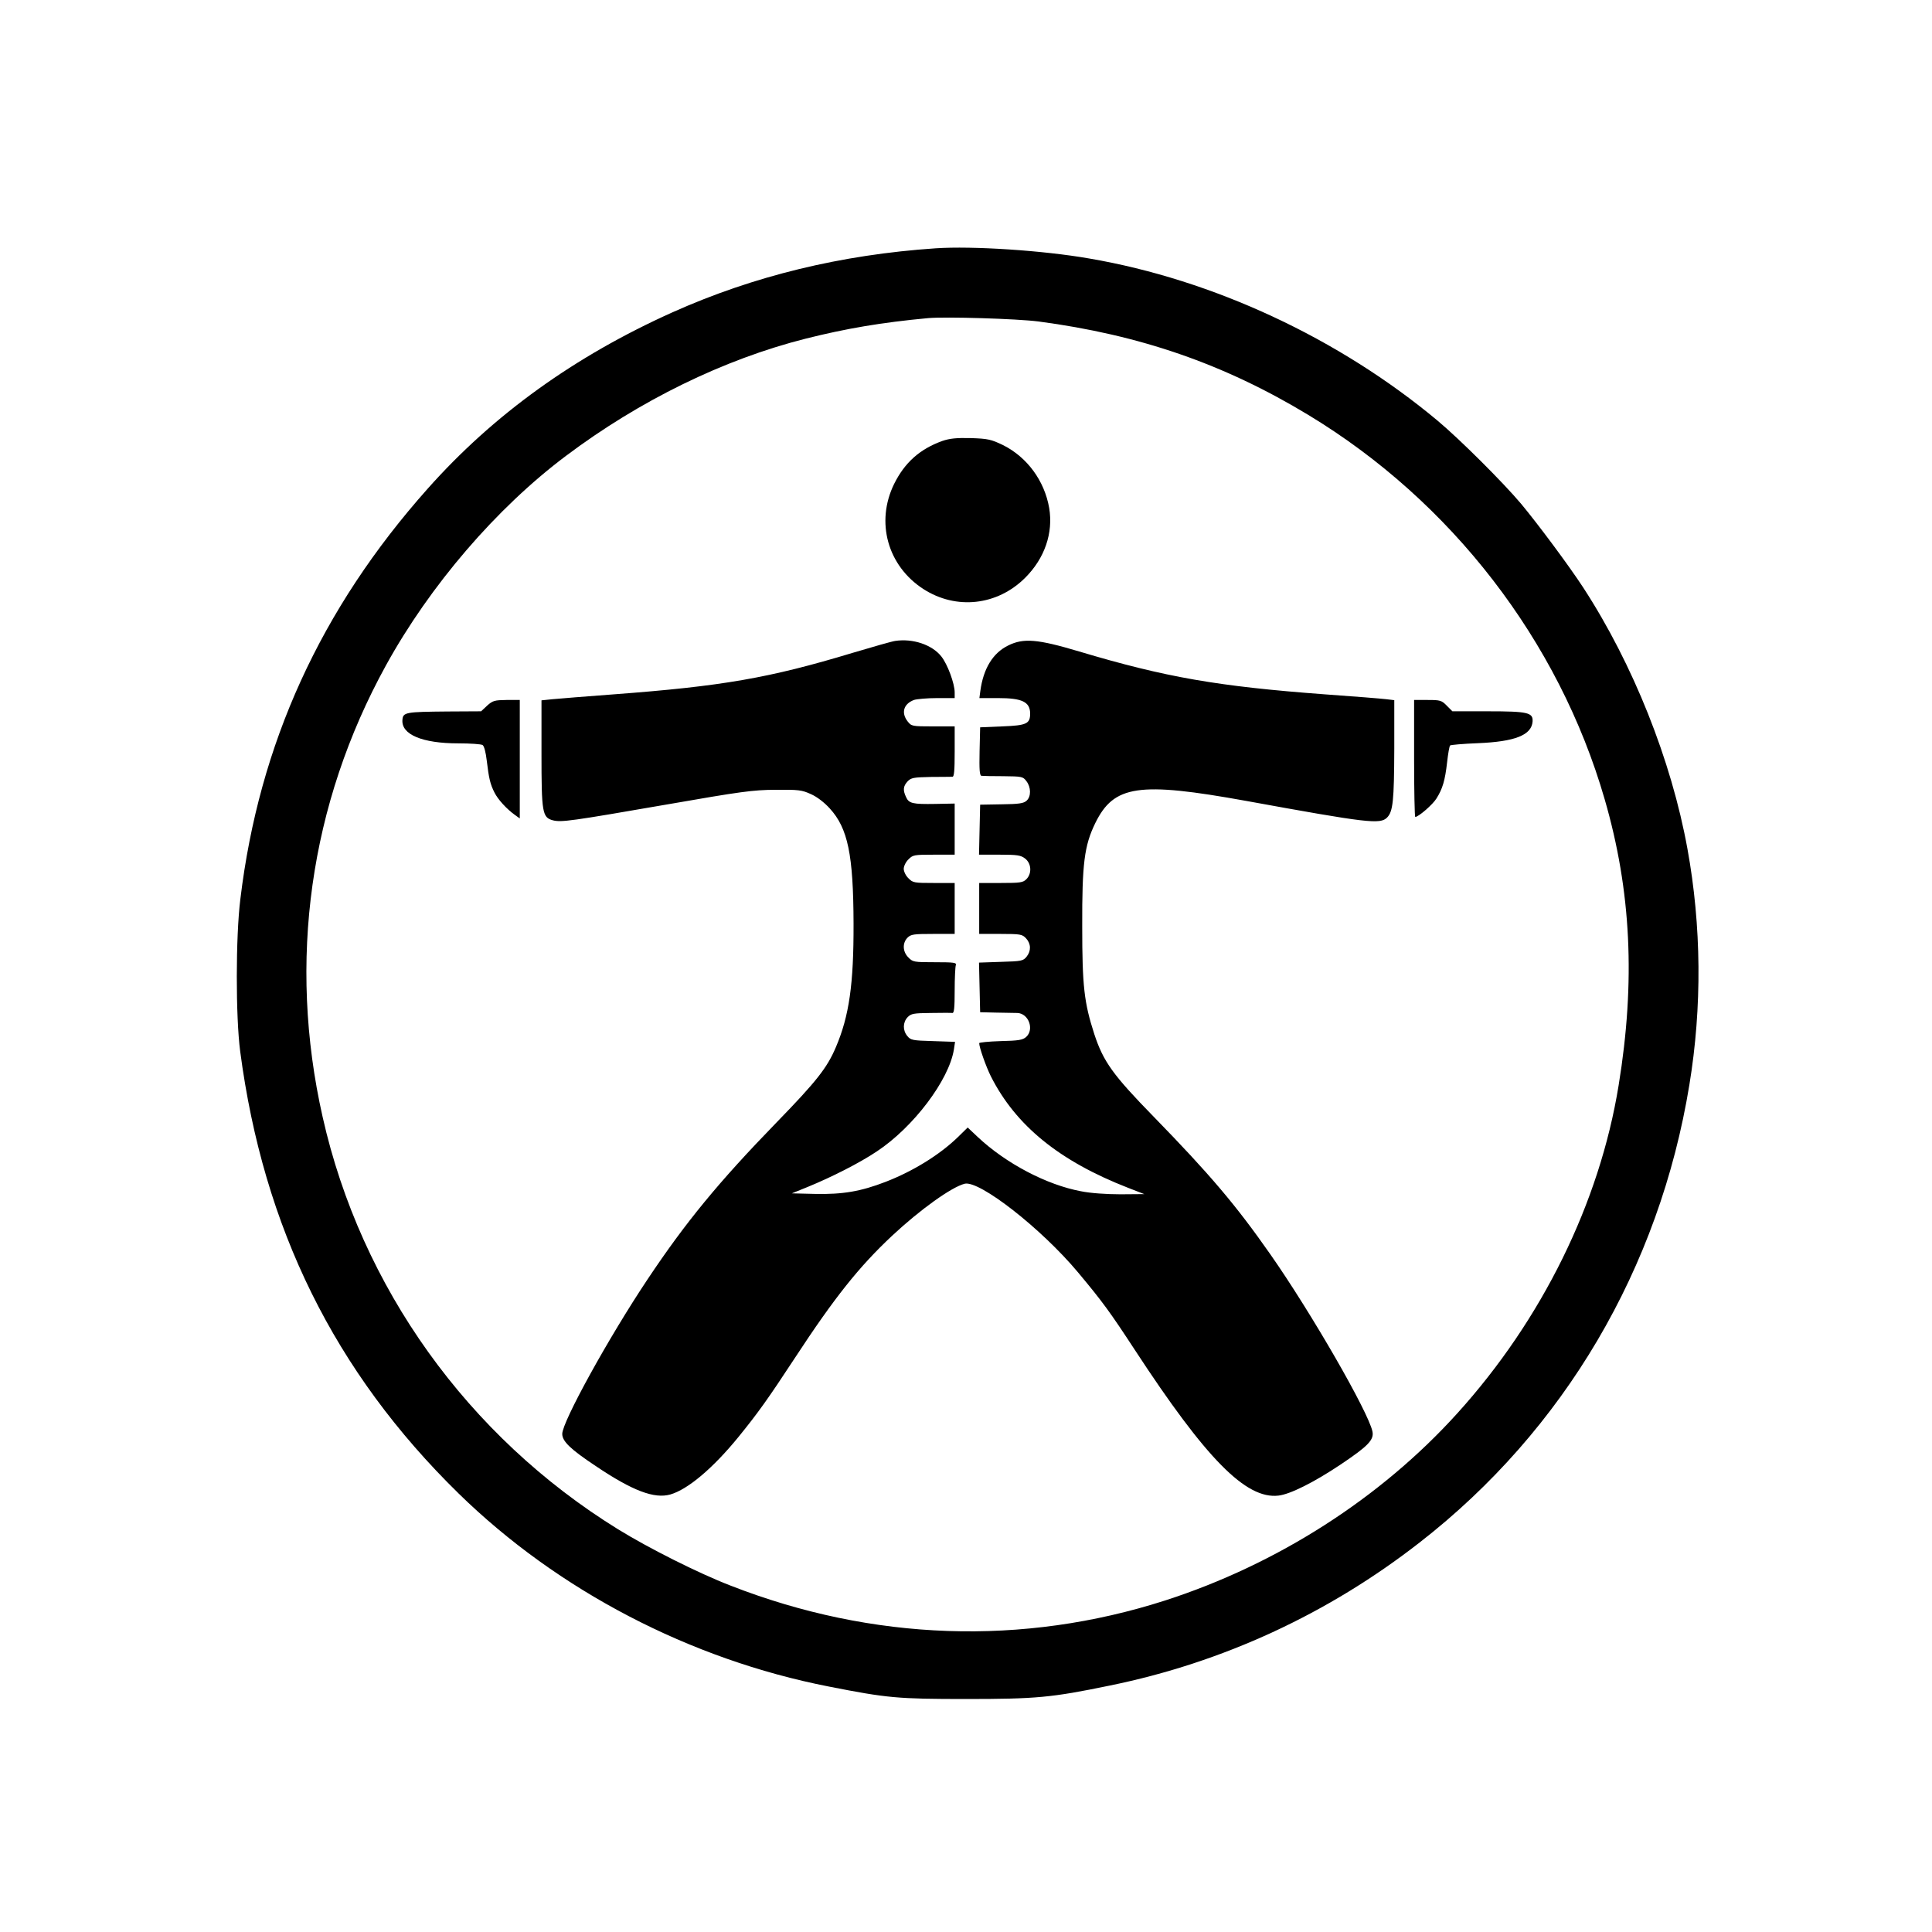
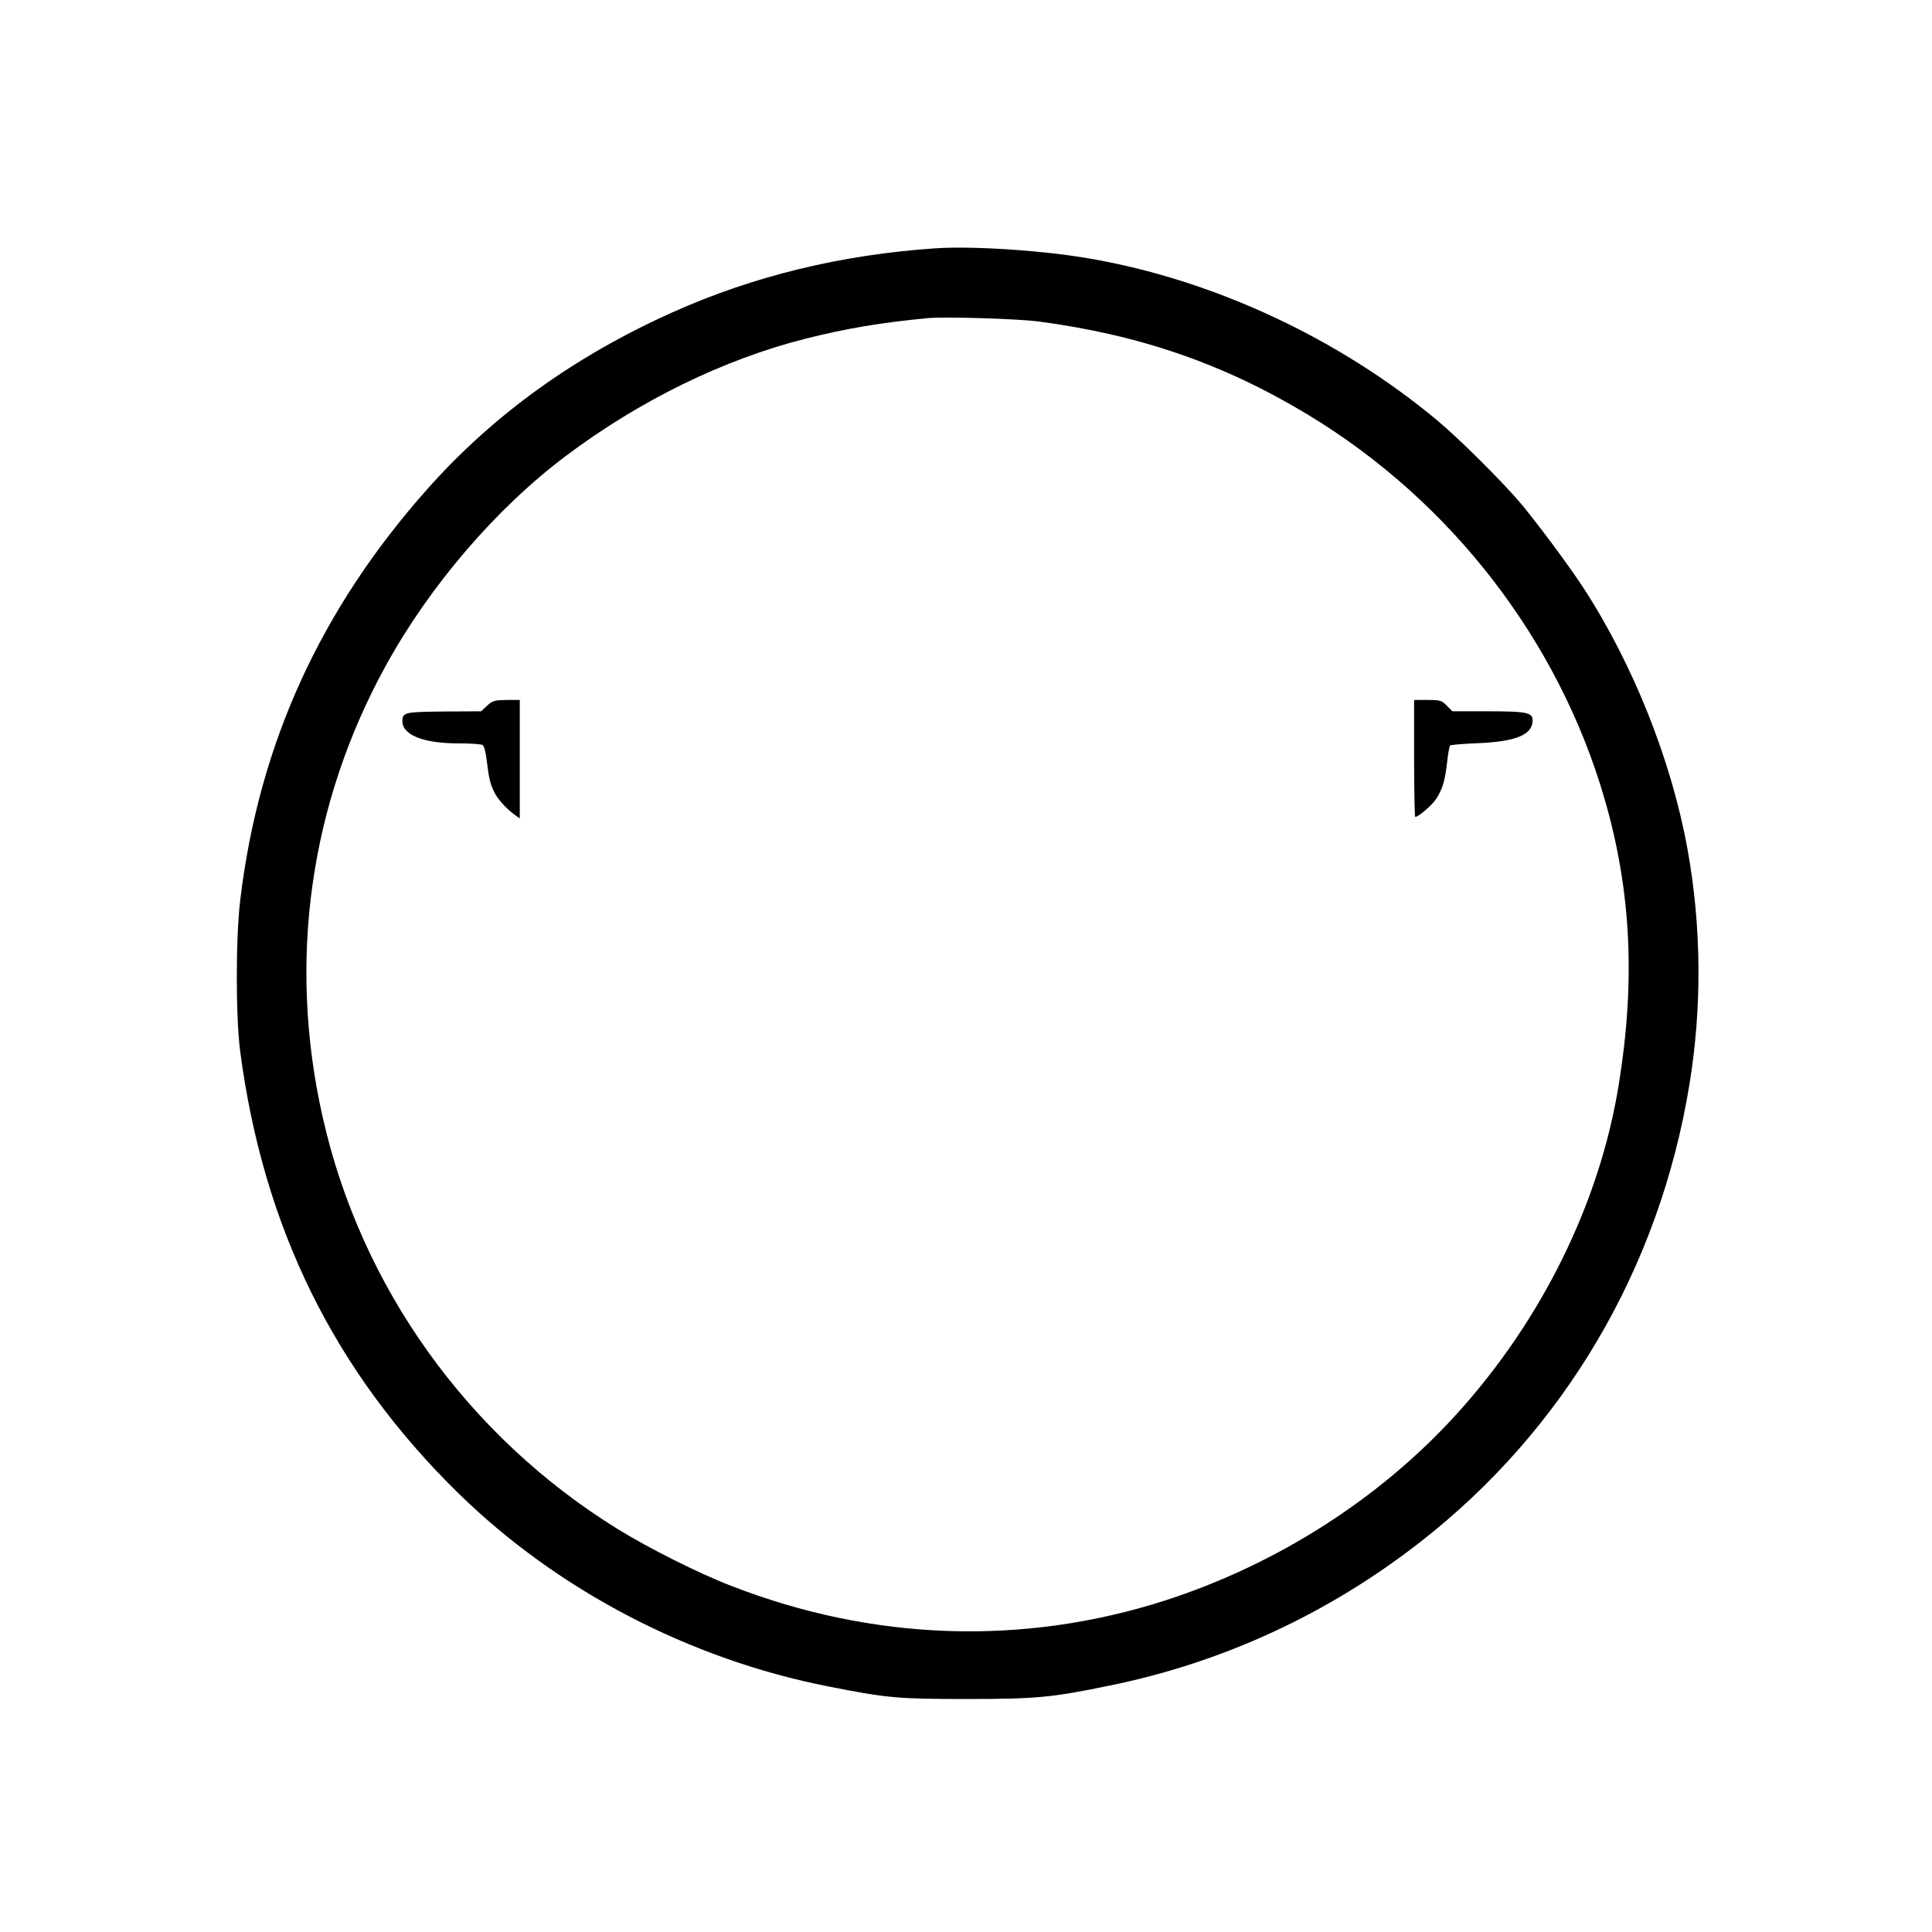
<svg xmlns="http://www.w3.org/2000/svg" version="1.0" width="1024pt" height="1024pt" viewBox="0 0 1024 1024" preserveAspectRatio="xMidYMid meet">
  <g transform="translate(0,1024) scale(0.1,-0.1)" fill="#000000" stroke="none">
    <path d="M4960 8924 c-503 -34 -966 -147 -1395 -339 -519 -233 -950 -543 -1299 -936 -566 -636 -893 -1351 -992 -2174 -25 -200 -25 -623 -1 -807 123 -936 500 -1700 1158 -2344 526 -514 1226 -879 1962 -1023 310 -61 364 -66 727 -66 371 0 451 7 761 71 599 122 1158 380 1644 759 765 595 1270 1452 1429 2425 68 413 64 843 -10 1250 -85 470 -289 981 -552 1385 -77 118 -241 338 -330 445 -97 115 -325 342 -442 440 -523 437 -1191 748 -1847 860 -246 43 -620 67 -813 54z m545 -388 c536 -71 983 -225 1429 -495 759 -459 1328 -1197 1571 -2037 141 -486 164 -966 74 -1517 -101 -622 -406 -1242 -855 -1738 -407 -450 -954 -800 -1549 -992 -754 -242 -1550 -215 -2303 79 -171 66 -437 200 -597 299 -796 492 -1362 1282 -1565 2185 -186 824 -69 1659 336 2394 233 423 585 833 954 1110 390 293 835 511 1270 621 215 54 403 86 650 109 92 8 469 -3 585 -18z" />
-     <path d="M4995 7903 c-120 -43 -200 -115 -256 -228 -99 -202 -35 -434 155 -557 174 -112 392 -88 540 60 103 103 149 237 127 369 -25 145 -117 270 -245 334 -63 30 -79 34 -170 37 -77 2 -113 -2 -151 -15z" />
-     <path d="M4745 6843 c-16 -2 -118 -31 -225 -63 -443 -134 -692 -177 -1265 -220 -148 -11 -296 -23 -327 -26 l-58 -6 0 -279 c0 -317 4 -342 61 -357 45 -11 95 -4 603 84 396 69 455 77 576 78 122 1 140 -1 188 -23 32 -14 71 -44 100 -76 96 -105 125 -245 126 -610 1 -321 -23 -490 -94 -656 -46 -108 -101 -179 -313 -397 -308 -317 -483 -530 -685 -833 -207 -310 -452 -755 -452 -819 0 -39 43 -81 177 -170 196 -132 311 -175 396 -151 93 27 226 139 362 306 103 127 154 198 299 419 209 319 339 482 514 646 150 140 315 258 385 276 78 19 406 -237 600 -469 132 -158 169 -209 302 -412 378 -578 589 -792 761 -772 62 7 188 70 330 165 146 98 178 131 168 176 -23 105 -324 628 -541 938 -184 263 -321 424 -618 729 -216 221 -267 292 -315 438 -54 167 -64 254 -64 571 -1 333 11 428 69 547 99 202 230 221 800 118 648 -118 710 -125 747 -88 31 32 37 87 38 365 l0 257 -42 5 c-24 3 -171 15 -328 26 -564 42 -842 90 -1300 227 -221 66 -295 72 -376 32 -82 -40 -132 -123 -148 -241 l-5 -38 100 0 c126 0 168 -20 169 -81 0 -55 -18 -64 -147 -69 l-118 -5 -3 -127 c-2 -98 0 -128 10 -130 7 -1 59 -2 116 -2 98 -1 104 -2 122 -26 25 -32 26 -82 1 -104 -15 -14 -41 -18 -132 -19 l-114 -2 -3 -132 -3 -133 109 0 c95 0 113 -3 136 -21 33 -26 36 -79 6 -109 -18 -18 -33 -20 -135 -20 l-115 0 0 -135 0 -135 113 0 c106 0 115 -2 135 -23 27 -29 28 -67 3 -98 -18 -22 -27 -24 -135 -27 l-117 -4 3 -131 3 -132 85 -2 c47 -1 97 -2 112 -2 60 -2 91 -87 47 -127 -18 -16 -40 -20 -135 -22 -63 -2 -114 -7 -114 -11 0 -22 36 -124 62 -176 132 -261 363 -449 728 -591 l85 -33 -126 -1 c-75 0 -160 6 -209 16 -183 34 -399 148 -548 288 l-53 50 -52 -51 c-97 -94 -238 -181 -383 -237 -132 -51 -227 -67 -373 -64 l-124 3 84 34 c127 52 275 127 366 188 194 128 383 378 409 541 l6 40 -117 4 c-109 3 -118 5 -136 27 -25 30 -24 72 1 99 19 20 32 22 123 23 56 1 108 1 115 0 9 -1 12 28 12 118 0 66 3 126 6 135 5 14 -8 16 -110 16 -111 0 -118 1 -141 25 -31 30 -33 77 -5 105 18 18 33 20 135 20 l115 0 0 135 0 135 -110 0 c-104 0 -112 1 -135 25 -14 13 -25 36 -25 50 0 14 11 37 25 50 23 24 31 25 135 25 l110 0 0 136 0 135 -102 -2 c-120 -2 -141 2 -156 37 -17 36 -15 57 8 82 19 20 32 22 123 24 56 0 108 1 115 1 9 -1 12 32 12 133 l0 134 -114 0 c-112 0 -115 1 -135 26 -36 46 -22 93 33 114 15 5 70 10 122 10 l94 0 0 30 c0 47 -38 150 -71 191 -49 62 -151 96 -244 82z" />
    <path d="M2582 6500 l-32 -30 -178 -1 c-221 -2 -236 -4 -239 -44 -7 -78 105 -125 296 -125 64 0 122 -4 129 -9 8 -5 17 -39 22 -83 11 -92 18 -124 41 -169 18 -36 64 -87 109 -119 l25 -18 0 314 0 314 -70 0 c-63 -1 -73 -3 -103 -30z" />
    <path d="M7495 6220 c0 -170 3 -310 6 -310 17 0 92 65 112 97 33 52 46 96 57 193 5 45 12 86 16 89 3 3 69 9 147 12 197 8 285 43 290 115 3 47 -24 54 -236 54 l-189 0 -30 30 c-27 28 -35 30 -101 30 l-72 0 0 -310z" />
  </g>
</svg>